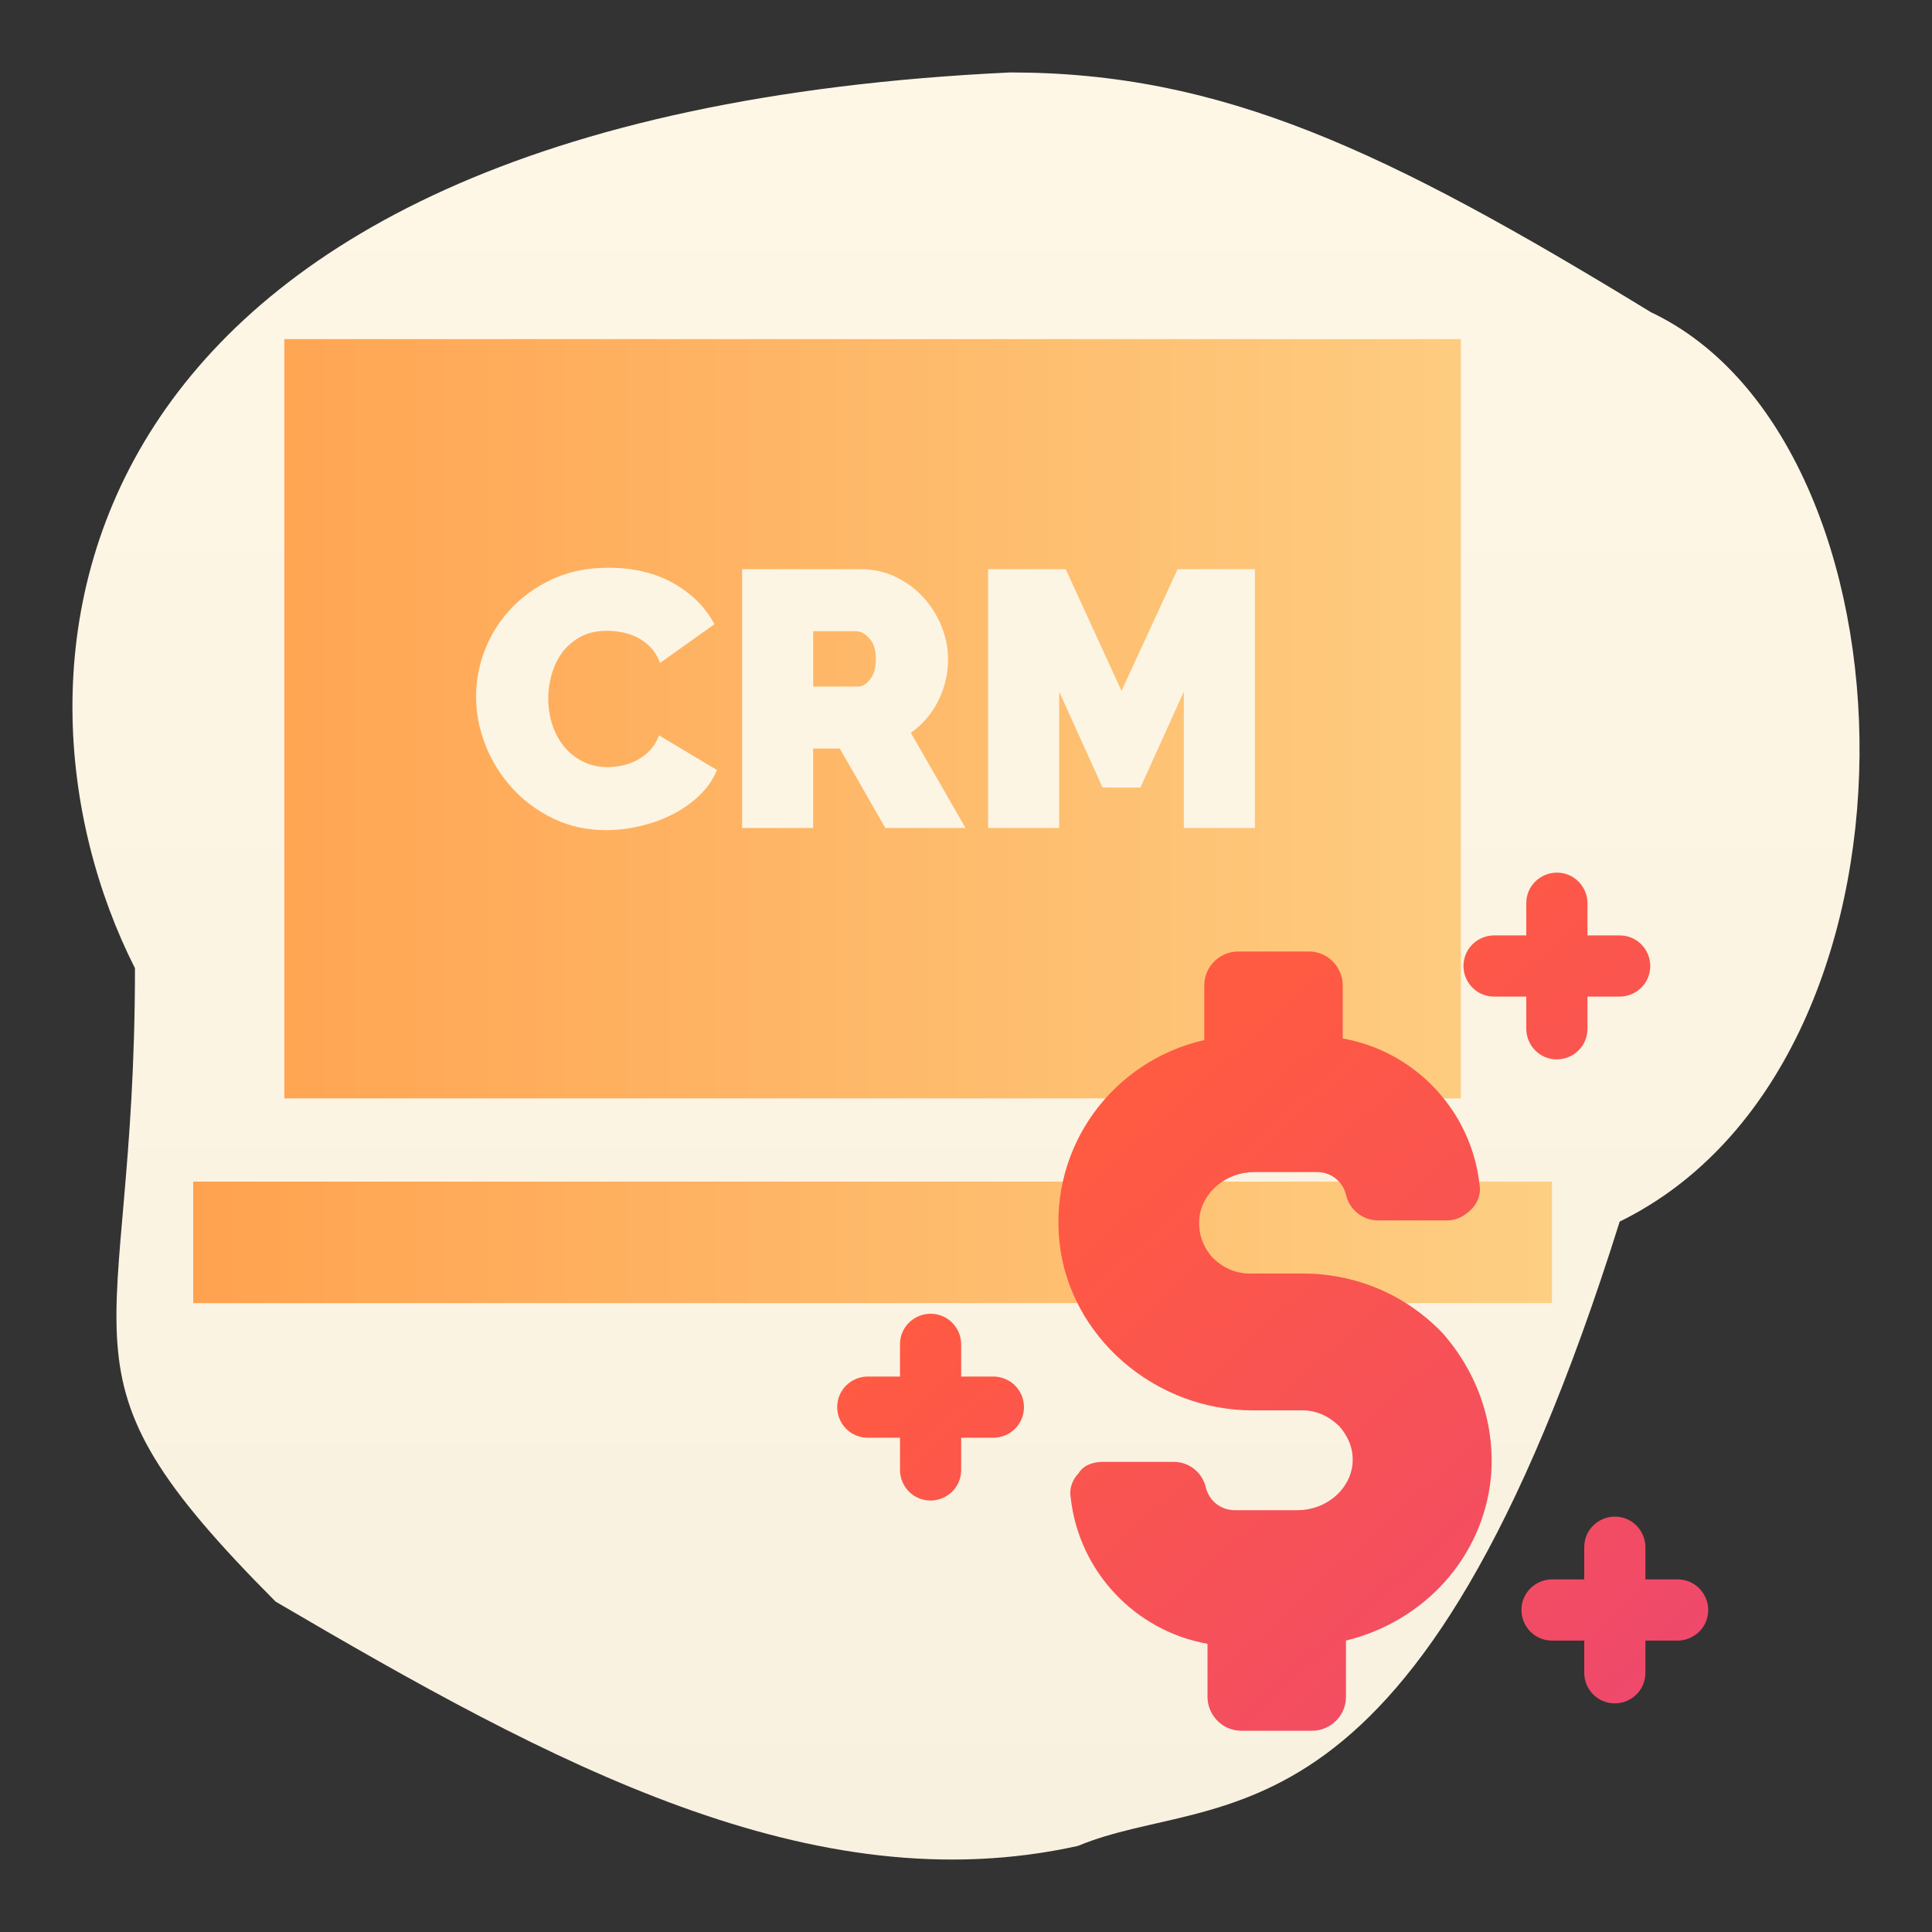
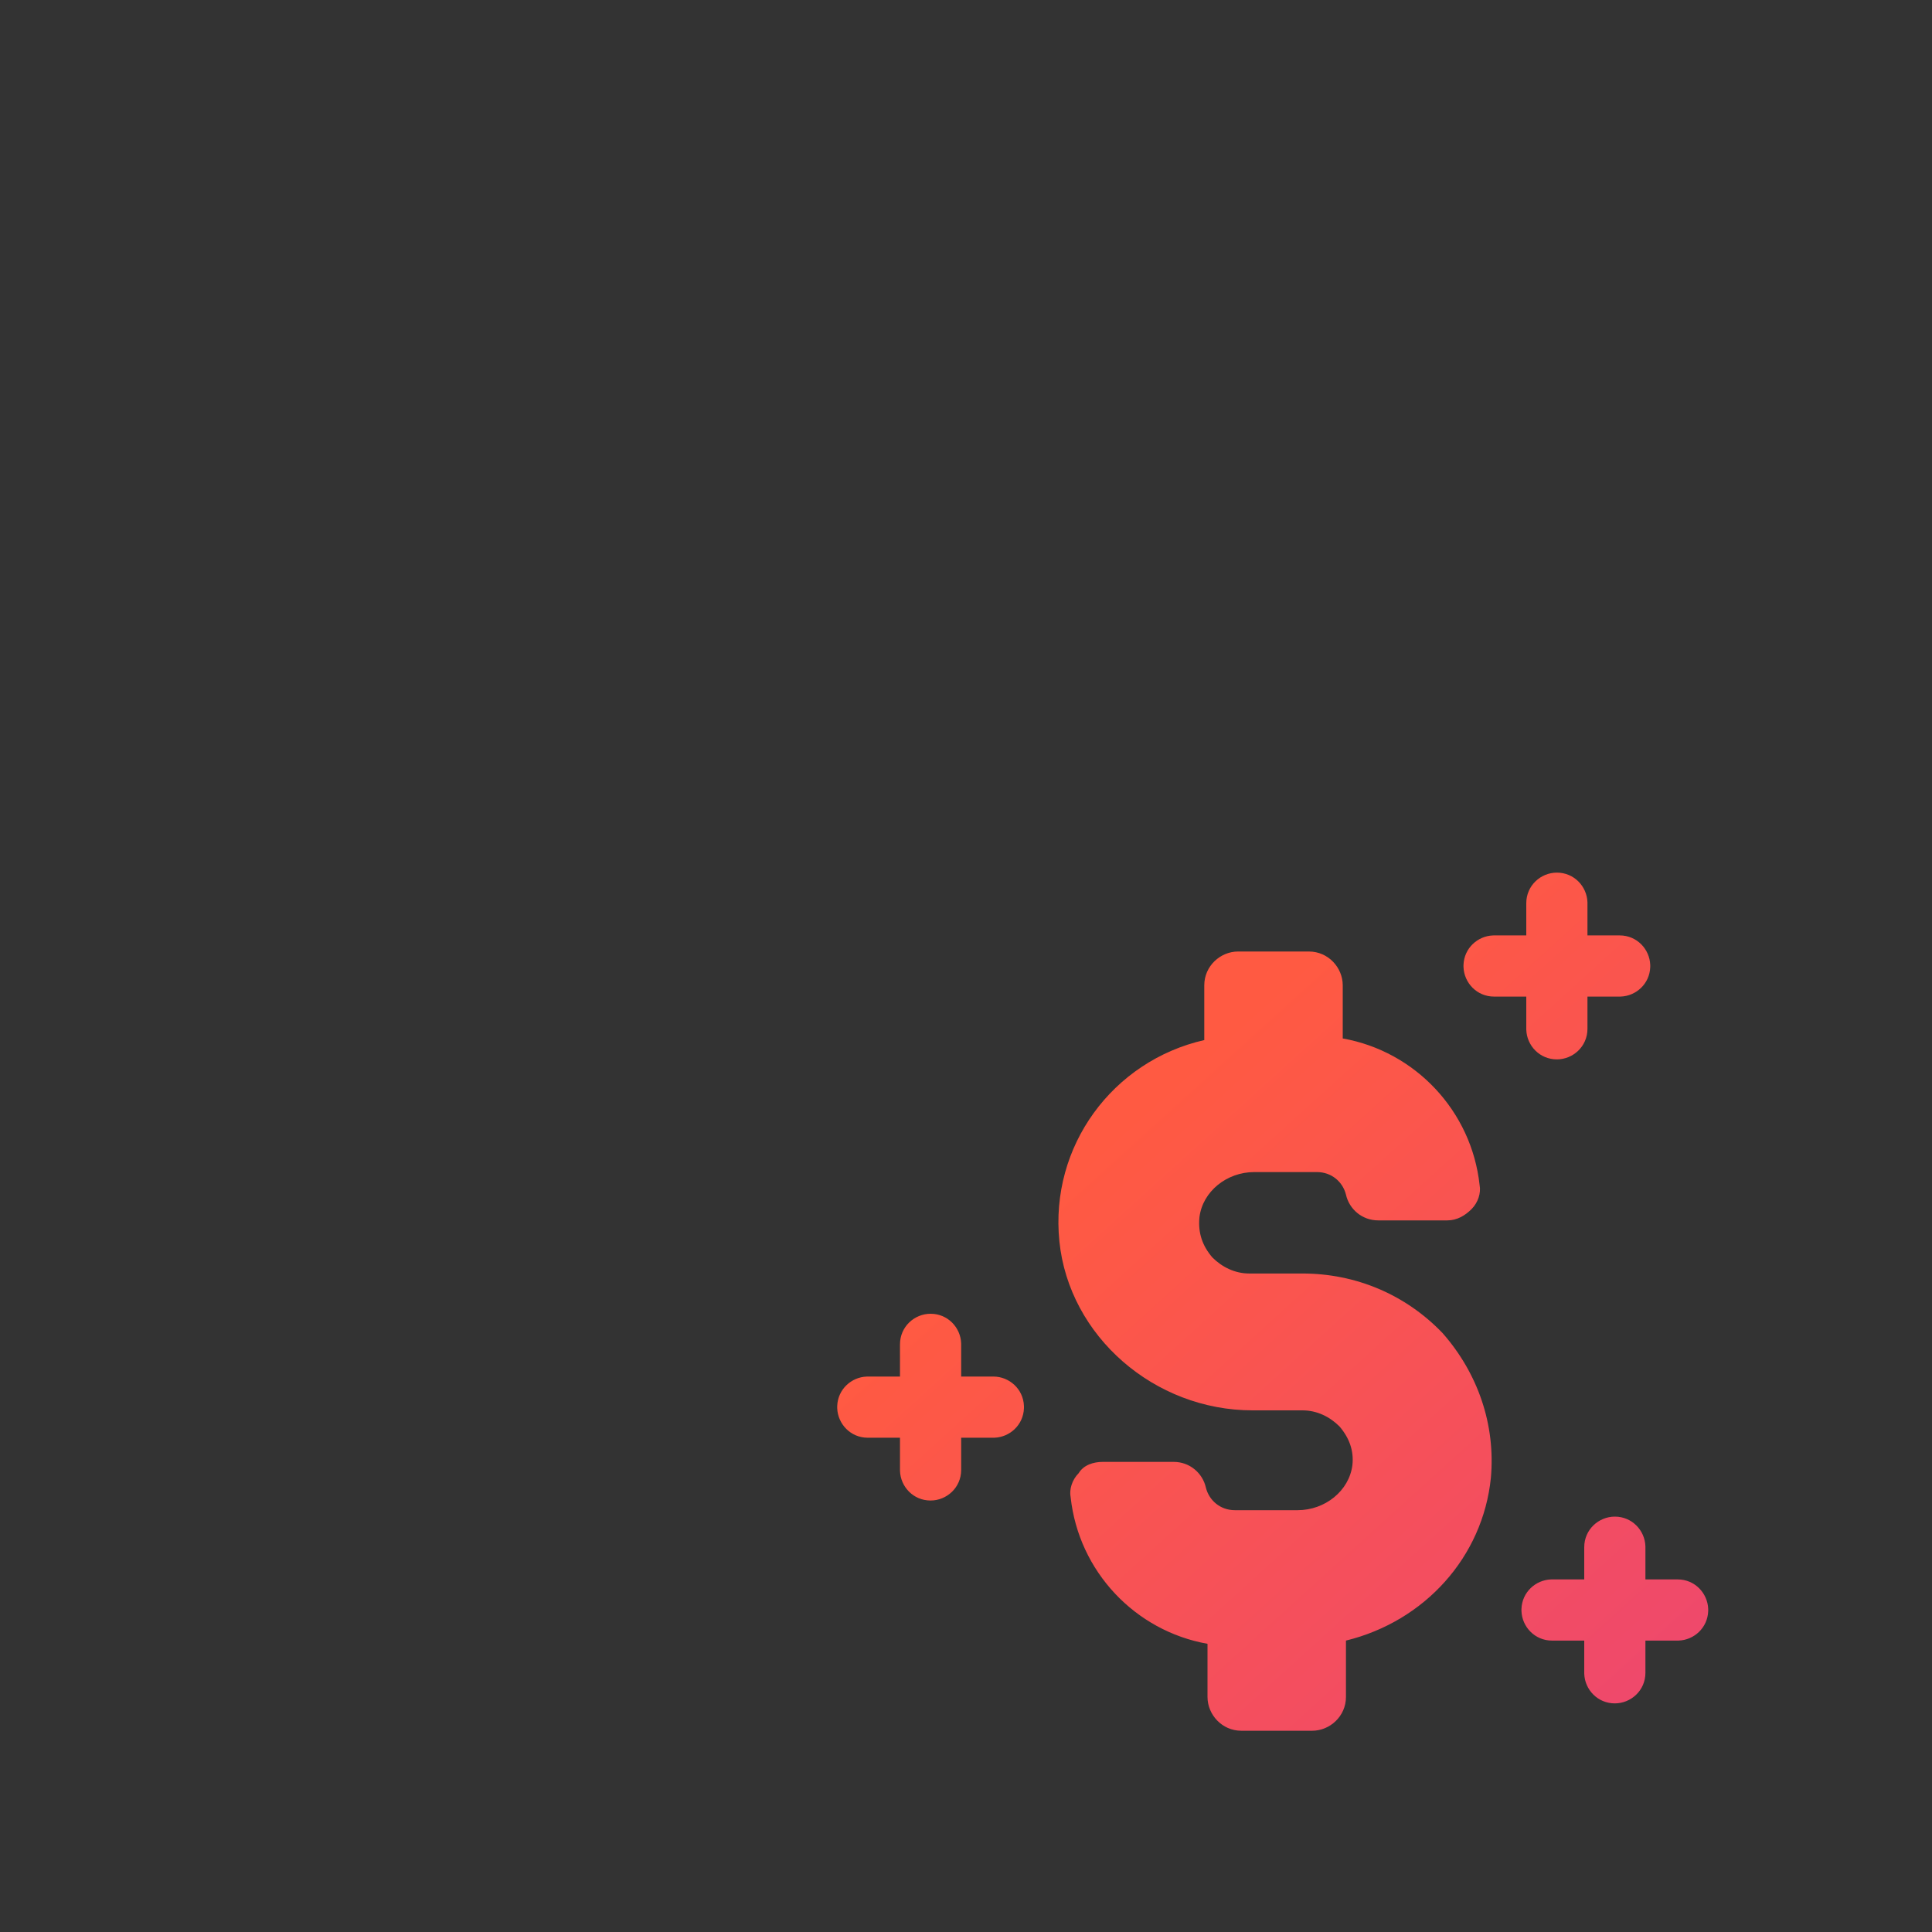
<svg xmlns="http://www.w3.org/2000/svg" width="400px" height="400px" viewBox="0 0 400 400" version="1.1">
  <rect x="0" y="0" width="400" height="400" fill="#333333" stroke="none" />
  <title>icon-crm-lead-valuation</title>
  <desc>Created with Sketch.</desc>
  <defs>
    <linearGradient x1="50%" y1="0%" x2="50%" y2="98.979%" id="linearGradient-1">
      <stop stop-color="#F9F1E0" offset="0%" />
      <stop stop-color="#FFF7E6" offset="100%" />
    </linearGradient>
    <linearGradient x1="123.567%" y1="50%" x2="0%" y2="50%" id="linearGradient-2">
      <stop stop-color="#FDDA90" offset="0%" />
      <stop stop-color="#FFA24F" offset="100%" />
    </linearGradient>
    <linearGradient x1="98.774%" y1="88.096%" x2="39.14%" y2="23.383%" id="linearGradient-3">
      <stop stop-color="#EF496B" offset="0%" />
      <stop stop-color="#FF5A42" offset="100%" />
    </linearGradient>
  </defs>
  <g id="icon-crm-lead-valuation" stroke="none" stroke-width="1" fill="none" fill-rule="evenodd">
-     <path d="M335.34,147.082 C402.212,179.866 398.72,308.453 341.811,335.356 C286.899,368.927 252.979,385 209.146,385 C9.608,375.633 -3.335,261.358 27.944,199.537 C27.944,118.495 8.529,117.108 57.065,68.401 C114.315,34.83 168.159,5.643 223.167,17.82 C252.289,29.997 293.275,13.137 335.34,147.082 Z" id="Path" fill="url(#linearGradient-1)" fill-rule="nonzero" transform="translate(200, 200) scale(1, -1) translate(-200, -200) " />
    <g id="crm" transform="translate(40, 70)" fill="url(#linearGradient-2)" fill-rule="nonzero">
-       <path d="M18.864,0.212 L18.864,157.412 L262.455,157.412 L262.455,0.212 L18.864,0.212 Z M104.781,94.705 C103.146,96.265 101.285,97.573 99.197,98.629 C97.109,99.686 94.87,100.491 92.482,101.044 C90.092,101.597 87.766,101.874 85.502,101.874 C81.527,101.874 77.893,101.082 74.598,99.497 C71.303,97.913 68.46,95.813 66.072,93.197 C63.682,90.581 61.834,87.613 60.526,84.293 C59.218,80.973 58.564,77.603 58.564,74.182 C58.564,70.913 59.18,67.693 60.413,64.524 C61.645,61.354 63.443,58.513 65.808,55.997 C68.172,53.482 71.039,51.445 74.41,49.885 C77.78,48.326 81.627,47.546 85.955,47.546 C91.135,47.546 95.625,48.615 99.424,50.753 C103.221,52.892 106.051,55.722 107.913,59.242 L96.67,67.241 C96.166,65.934 95.501,64.852 94.67,63.996 C93.841,63.141 92.922,62.462 91.916,61.959 C90.909,61.457 89.866,61.104 88.785,60.902 C87.703,60.702 86.659,60.6 85.653,60.6 C83.541,60.6 81.716,61.015 80.183,61.845 C78.648,62.675 77.391,63.758 76.41,65.09 C75.429,66.423 74.699,67.932 74.222,69.617 C73.743,71.303 73.505,72.975 73.505,74.635 C73.505,76.497 73.781,78.282 74.335,79.992 C74.888,81.702 75.693,83.212 76.75,84.519 C77.807,85.827 79.101,86.871 80.636,87.651 C82.17,88.431 83.893,88.82 85.804,88.82 C86.81,88.82 87.842,88.707 88.898,88.48 C89.955,88.254 90.973,87.877 91.954,87.349 C92.936,86.82 93.815,86.142 94.596,85.312 C95.375,84.481 95.992,83.463 96.445,82.255 L108.442,89.424 C107.636,91.386 106.415,93.147 104.781,94.705 Z M143.302,101.422 L143.302,101.421 L133.869,84.973 L128.36,84.973 L128.36,101.421 L113.647,101.421 L113.647,47.848 L138.246,47.848 C140.861,47.848 143.275,48.389 145.489,49.47 C147.703,50.553 149.602,51.96 151.187,53.696 C152.771,55.431 154.016,57.419 154.921,59.657 C155.827,61.895 156.28,64.146 156.28,66.41 C156.28,69.53 155.601,72.435 154.242,75.125 C152.885,77.816 150.998,80.018 148.583,81.727 L159.902,101.421 L143.302,101.421 L143.302,101.422 Z M281.319,174.636 L281.319,199.788 L0,199.788 L0,174.636 L281.319,174.636 Z M180.651,47.847 L192.195,73.049 L203.815,47.847 L219.812,47.847 L219.812,101.421 L205.098,101.421 L205.098,73.201 L196.119,93.046 L188.272,93.046 L179.292,73.201 L179.292,101.421 L164.579,101.421 L164.579,47.847 L180.651,47.847 Z M128.361,60.675 L137.265,60.675 C138.17,60.675 139.075,61.165 139.981,62.146 C140.887,63.127 141.339,64.549 141.34,66.41 C141.34,68.221 140.949,69.63 140.17,70.635 C139.442,71.575 138.66,72.075 137.823,72.138 L137.642,72.145 L128.361,72.145 L128.361,60.675 L137.265,60.675 Z" id="Shape" />
-     </g>
+       </g>
    <g id="Group" transform="translate(173, 180)" fill="url(#linearGradient-3)" fill-rule="nonzero">
      <path d="M98,17 C102,17 105,20.333 105,24 L105,24 L105,35 C120,37.667 131.667,50 133.333,65.333 C133.667,67 133,69 131.667,70.333 C130.333,71.667 128.667,72.667 126.667,72.667 L126.667,72.667 L112.333,72.667 C109,72.667 106.333,70.333 105.667,67.333 C105,64.667 102.667,62.667 99.667,62.667 L99.667,62.667 L86.667,62.667 C81,62.667 76,66.667 75.333,72 C75,75.333 76,78 78,80.333 C80,82.333 82.667,83.667 85.667,83.667 L85.667,83.667 L96.667,83.667 C107.667,83.667 118,88 125.667,96 C133,104.333 136.667,115 135.667,126 C134,142.333 122,155.667 105.667,159.667 L105.667,159.667 L105.667,171.333 C105.667,175.333 102.333,178.333 98.667,178.333 L98.667,178.333 L84,178.333 C80,178.333 77,175 77,171.333 L77,171.333 L77,160.333 C62,157.667 50.333,145.333 48.667,130 C48.333,128.333 49,126.333 50.333,125 C51.333,123.333 53.333,122.667 55.333,122.667 L55.333,122.667 L70,122.667 C73.333,122.667 76,125 76.667,128 C77.333,130.667 79.667,132.667 82.667,132.667 L82.667,132.667 L95.667,132.667 C101.333,132.667 106.333,128.667 107,123.333 C107.333,120.333 106.333,117.667 104.333,115.333 C102.333,113.333 99.667,112 96.667,112 L96.667,112 L86.333,112 C66,112 48.333,96.667 46.333,77 C44.333,57.333 57.333,39.667 76.333,35.333 L76.333,35.333 L76.333,24 C76.333,20 79.667,17 83.333,17 L83.333,17 Z M161.333,134 C164.919,134 167.548,136.868 167.663,140.112 L167.667,140.333 L167.667,147 L174.333,147 C177.919,147 180.548,149.868 180.663,153.112 L180.667,153.333 L180.662,153.576 C180.536,157.037 177.725,159.55 174.555,159.663 L174.333,159.667 L167.667,159.667 L167.667,166.333 C167.667,170 164.667,172.667 161.333,172.667 C157.748,172.667 155.119,169.799 155.004,166.555 L155,166.333 L155,159.667 L148.333,159.667 C144.748,159.667 142.119,156.799 142.004,153.555 L142,153.333 L142.004,153.09 C142.131,149.63 144.942,147.116 148.112,147.004 L148.333,147 L155,147 L155,140.333 C155,136.667 158,134 161.333,134 Z M19.667,92 C23.252,92 25.881,94.868 25.996,98.112 L26,98.333 L26,105 L32.667,105 C35.926,105 38.867,107.549 38.996,111.09 L39,111.333 L38.996,111.576 C38.869,115.037 36.058,117.55 32.888,117.663 L32.667,117.667 L26,117.667 L26,124.333 C26,128 23,130.667 19.667,130.667 C16.081,130.667 13.452,127.799 13.337,124.555 L13.333,124.333 L13.333,117.667 L6.667,117.667 C3.081,117.667 0.452,114.799 0.337,111.555 L0.333,111.333 L0.338,111.09 C0.464,107.63 3.275,105.116 6.445,105.004 L6.667,105 L13.333,105 L13.333,98.333 C13.333,94.667 16.333,92 19.667,92 Z M149.333,0.667 C152.919,0.667 155.548,3.535 155.663,6.778 L155.667,7 L155.667,13.667 L162.333,13.667 C165.919,13.667 168.548,16.535 168.663,19.778 L168.667,20 L168.662,20.243 C168.536,23.703 165.725,26.217 162.555,26.329 L162.333,26.333 L155.667,26.333 L155.667,33 C155.667,36.667 152.667,39.333 149.333,39.333 C145.748,39.333 143.119,36.465 143.004,33.222 L143,33 L143,26.333 L136.333,26.333 C132.748,26.333 130.119,23.465 130.004,20.222 L130,20 L130.004,19.757 C130.131,16.297 132.942,13.783 136.112,13.671 L136.333,13.667 L143,13.667 L143,7 C143,3.333 146,0.667 149.333,0.667 Z" id="Combined-Shape" />
    </g>
  </g>
</svg>